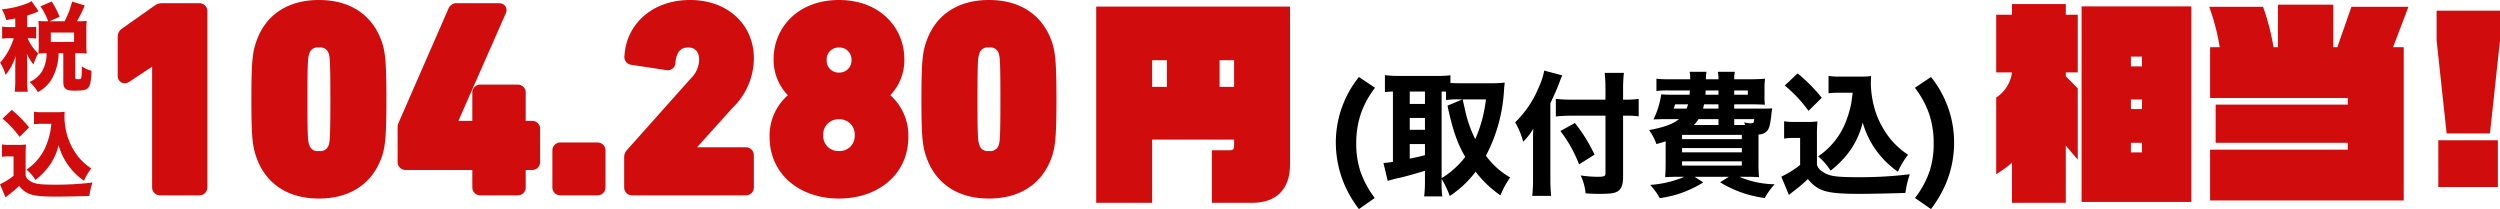
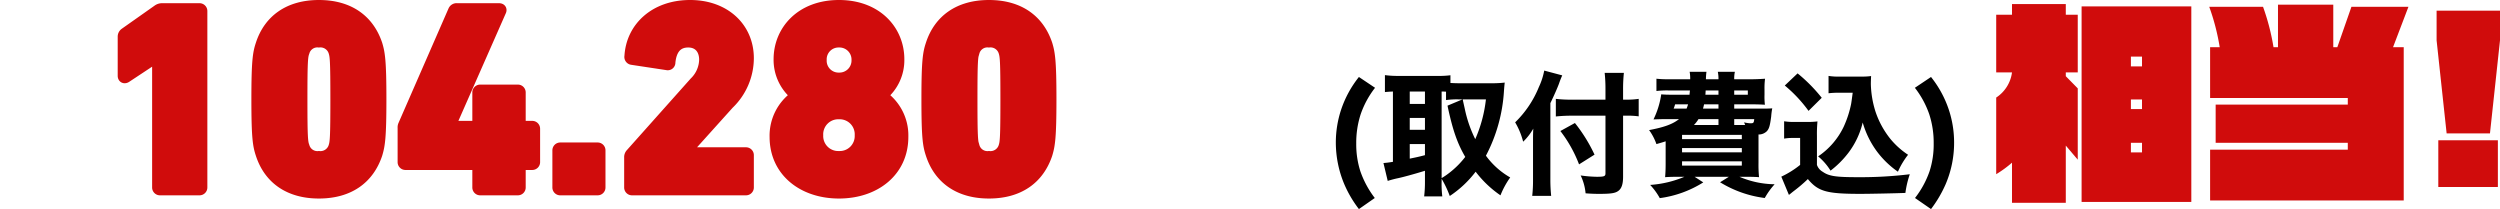
<svg xmlns="http://www.w3.org/2000/svg" width="468.444" height="39.175" viewBox="0 0 468.444 39.175">
  <g transform="translate(-374.396 -1224.4)">
    <g transform="translate(-29 17)">
-       <path d="M38.12-3.76v-29.6H1.8V3.4H12.28V-8.44H27.64v1.28c0,.48-.24.72-.68.72H23.48V3.4h7.6C35.52,3.4,38.12.88,38.12-3.76ZM27.64-18.32H24.92v-5h2.72Zm-12.6,0H12.28v-5h2.76Z" transform="translate(607 1242)" fill="#d00c0c" />
      <path d="M38,3.24V-33.4H17.44V3.24ZM16.72-4.68V-18.04l-2.24-2.28v-.72h2.24v-10.8H14.48v-2H4.4v2H1.44v10.8H4.4a6.653,6.653,0,0,1-2.96,4.72V-1.96A20.867,20.867,0,0,0,4.4-4.12V3.4H14.48V-7.32ZM28.76-22.16H26.68V-24h2.08Zm0,8H26.68v-1.8h2.08Zm0,8.12H26.68v-1.8h2.08ZM78.68-33.32H68l-2.64,7.56H64.6v-7.96H54.24v7.96H53.4a42.226,42.226,0,0,0-1.96-7.56H41.36a41.593,41.593,0,0,1,1.96,7.56h-1.8v9.52h25.8V-15H42.56v7.16H67.32v1.28H41.52V2.96H77.8V-25.76h-2Zm17.16,6.28V-32.6H83.96v5.56L85.84-9.6h8.12ZM95.44.44V-8.32H84.28V.44Z" transform="translate(776 1242)" fill="#d00c0c" />
      <path d="M10,2.5a17.833,17.833,0,0,1-2.7-5,16.49,16.49,0,0,1-.775-5.225,17.3,17.3,0,0,1,.825-5.45,17.1,17.1,0,0,1,2.7-4.975L7.025-20.175a19.909,19.909,0,0,0-3.325,6.1,19.642,19.642,0,0,0-1,6.2A20.188,20.188,0,0,0,4.3-.05,21.539,21.539,0,0,0,7.025,4.575ZM22.525-1.1A19.85,19.85,0,0,1,24.05,2.125a19.877,19.877,0,0,0,4.85-4.55A20.044,20.044,0,0,0,33.55,2a15.734,15.734,0,0,1,1.825-3.35,14.525,14.525,0,0,1-4.55-4.075A29.8,29.8,0,0,0,34.2-17.475c.05-.725.1-1.25.15-1.65a20.115,20.115,0,0,1-2.1.125h-6.4c-.675,0-1.05-.025-1.675-.05V-20.5a16.554,16.554,0,0,1-2.4.125h-7.5a17.8,17.8,0,0,1-2.375-.15v3.175c.575-.05.775-.075,1.5-.1V-4.275c-.95.15-1.2.175-1.775.225l.8,3.35c.375-.125.975-.3,1.75-.475C15.1-1.35,17.45-2,19.4-2.6V-.55a22.494,22.494,0,0,1-.15,2.75h3.4a18.912,18.912,0,0,1-.125-2.775Zm0-16.35c.275,0,.275,0,.825.025v1.575a14.551,14.551,0,0,1,2.425-.125h.65l-2.8,1.175c.975,4.6,1.85,7.075,3.325,9.6a16.2,16.2,0,0,1-2.5,2.6,14.67,14.67,0,0,1-1.925,1.375Zm8.3,1.475a25.532,25.532,0,0,1-2,7.45,23.559,23.559,0,0,1-1.975-5.75c-.275-1.225-.275-1.225-.375-1.7ZM16.55-17.45H19.4v2.325H16.55Zm0,4.95H19.4v2.225H16.55Zm0,4.9H19.4v2.075c-1.25.325-1.625.4-2.85.65Zm39.975-5.325H57.1a15.824,15.824,0,0,1,2.35.125v-3.275a15.375,15.375,0,0,1-2.425.15h-.5v-1.85a28.762,28.762,0,0,1,.15-3.175h-3.6a28.6,28.6,0,0,1,.15,3.15v1.875h-6.35a25.147,25.147,0,0,1-2.95-.15v3.3a29.954,29.954,0,0,1,3.1-.15h6.2v10.8c0,.55-.225.65-1.625.65a23.688,23.688,0,0,1-3.025-.25,9.745,9.745,0,0,1,.925,3.35c1,.075,1.7.1,2.525.1,2.25,0,3.025-.125,3.6-.55.625-.45.9-1.275.9-2.675ZM42.9-15.275c.675-1.375,1.35-2.925,1.625-3.675a16.28,16.28,0,0,1,.6-1.525l-3.375-.9a12.715,12.715,0,0,1-1,3.075,19.3,19.3,0,0,1-4.45,6.625A13.89,13.89,0,0,1,37.8-8.05a10.539,10.539,0,0,0,1.9-2.45c-.05.925-.05,1.475-.05,2.7V-.9a25.761,25.761,0,0,1-.15,3h3.55A29.528,29.528,0,0,1,42.9-.925Zm1.875,5.225a24.475,24.475,0,0,1,3.5,6.25l2.9-1.825A29.574,29.574,0,0,0,47.5-11.55Zm32.575-4.2v-.8H80.6c.95,0,1.725.025,2.5.075a13.16,13.16,0,0,1-.075-1.9v-.95a13.965,13.965,0,0,1,.1-2.025c-.6.05-1.775.1-2.5.1H77.35a5.7,5.7,0,0,1,.125-1.4h-3.2a6.358,6.358,0,0,1,.125,1.4H72.05a10.338,10.338,0,0,1,.1-1.4H69a7.148,7.148,0,0,1,.1,1.4H65.15a19.164,19.164,0,0,1-2.375-.1v2.3a17.432,17.432,0,0,1,2.375-.1h3.9c-.025.35-.05.45-.075.8h-3.25c-.925,0-1.525-.025-2.05-.075a15.931,15.931,0,0,1-1.45,4.7c.775-.025,1.35-.05,2-.05H67c-1.2.95-2.8,1.525-5.6,2.05A10.225,10.225,0,0,1,62.775-7.6c.85-.25,1.15-.325,1.725-.525V-3.9c0,1.15-.05,1.95-.1,2.5.6-.05,1.425-.075,2.6-.075h1.025A20.046,20.046,0,0,1,61.6.05a12.007,12.007,0,0,1,1.8,2.475,20.284,20.284,0,0,0,8.15-2.95l-1.625-1.05H76.35L74.7-.45A20.918,20.918,0,0,0,83.075,2.5a13.58,13.58,0,0,1,1.85-2.575,17.2,17.2,0,0,1-6.6-1.4H79.4c1.15,0,2.025.025,2.6.075a24.091,24.091,0,0,1-.1-2.7V-9.4a2.157,2.157,0,0,0,1.575-.625c.425-.475.575-1.025.8-2.725a13.447,13.447,0,0,1,.2-1.55c-.6.05-1.075.05-2.025.05Zm0,3.075v-1.1H81.1c-.075.725-.15.775-.725.775a5.815,5.815,0,0,1-1.175-.175c.1.25.125.325.2.5Zm-2.95,0H69.8a5.892,5.892,0,0,0,.85-1.1H74.4ZM68.7-15.05a7.513,7.513,0,0,1-.275.8H66a7.012,7.012,0,0,0,.275-.8Zm5.7,0v.8H71.5c.1-.35.125-.475.2-.8Zm0-2.6v.8H71.95c.025-.3.025-.4.05-.8Zm2.95,0H79.9v.8H77.35ZM67.575-9.325h11.2v.8h-11.2Zm0,2.475h11.2v.8h-11.2Zm0,2.475h11.2v.8h-11.2ZM99.55-17.225c-.175,1.325-.225,1.7-.3,2.125a19.436,19.436,0,0,1-1.4,4.275A13.9,13.9,0,0,1,93.075-5.3,11.113,11.113,0,0,1,95.4-2.625a17.591,17.591,0,0,0,3.35-3.35,15.169,15.169,0,0,0,2.675-5.675,16.975,16.975,0,0,0,2.7,5.475,16.977,16.977,0,0,0,3.9,3.75,14.636,14.636,0,0,1,1.9-3.175,14.771,14.771,0,0,1-3.275-2.925,16.475,16.475,0,0,1-2.85-5.225,18.458,18.458,0,0,1-.85-5.1c0-.35.025-1.15.05-1.5a11.826,11.826,0,0,1-1.825.1h-4.05a11.225,11.225,0,0,1-2.1-.125v3.25a16.858,16.858,0,0,1,2.1-.1Zm-12.725-1.35a25.8,25.8,0,0,1,4.45,4.75l2.475-2.45a29.815,29.815,0,0,0-4.525-4.575ZM86.7-8.625a8.9,8.9,0,0,1,1.625-.125H89.7V-3.7a17.38,17.38,0,0,1-3.525,2.2L87.6,1.925c.125-.1.15-.125.35-.275.15-.125.3-.25.625-.5a28,28,0,0,0,2.575-2.2c1.925,2.325,3.525,2.775,9.8,2.775,1.85,0,6.625-.1,8.475-.175a17.756,17.756,0,0,1,.825-3.5,76.385,76.385,0,0,1-9.875.55c-4,0-5.275-.2-6.425-1a2.4,2.4,0,0,1-1.1-1.3V-9.075a25.354,25.354,0,0,1,.1-2.775,14.3,14.3,0,0,1-1.9.1H88.725a11.485,11.485,0,0,1-2.025-.125Zm24.5-9.525a17.1,17.1,0,0,1,2.7,4.975,17.188,17.188,0,0,1,.825,5.45A16.381,16.381,0,0,1,113.95-2.5a17.367,17.367,0,0,1-2.725,5l3,2.075A22.638,22.638,0,0,0,116.95-.05a19.686,19.686,0,0,0,1.6-7.85,19.488,19.488,0,0,0-1-6.175,19.909,19.909,0,0,0-3.325-6.1Z" transform="translate(651 1242)" />
      <path d="M11.9-.5a.472.472,0,0,0,.5.5h7.35a.472.472,0,0,0,.5-.5v-33a.472.472,0,0,0-.5-.5H12.8a1.4,1.4,0,0,0-.9.3L5.8-29.4a.811.811,0,0,0-.35.7v7.3c0,.4.3.5.6.3l5.75-3.8h.1ZM31.3-6.7C32.8-2.1,36.55.6,42.15.6c5.65,0,9.35-2.7,10.9-7.3.5-1.65.75-3.1.75-10.3s-.25-8.65-.75-10.3c-1.55-4.6-5.25-7.3-10.9-7.3-5.6,0-9.35,2.7-10.85,7.3-.55,1.65-.8,3.1-.8,10.3S30.75-8.35,31.3-6.7Zm8.1-1.45C39.1-8.95,39-9.7,39-17s.1-8.05.4-8.85a2.557,2.557,0,0,1,2.75-1.85,2.616,2.616,0,0,1,2.8,1.85c.25.8.35,1.55.35,8.85s-.1,8.05-.35,8.85a2.616,2.616,0,0,1-2.8,1.85A2.557,2.557,0,0,1,39.4-8.15Zm19,3.4H71.6a.265.265,0,0,1,.3.3V-.5a.472.472,0,0,0,.5.5h7a.472.472,0,0,0,.5-.5V-4.45a.265.265,0,0,1,.3-.3h1.9a.472.472,0,0,0,.5-.5v-6.2a.472.472,0,0,0-.5-.5H80.15c-.2,0-.25-.1-.25-.3v-6a.472.472,0,0,0-.5-.5h-7a.472.472,0,0,0-.5.5v6a.265.265,0,0,1-.3.3H66.8v-.1L76.25-33.5c.15-.3,0-.5-.35-.5H68.05a.653.653,0,0,0-.7.4L58-12.2a1.077,1.077,0,0,0-.1.55v6.4A.472.472,0,0,0,58.4-4.75ZM86.9-.5a.472.472,0,0,0,.5.5h6.95a.472.472,0,0,0,.5-.5V-7.4a.472.472,0,0,0-.5-.5H87.4a.472.472,0,0,0-.5.5Zm13.45,0a.472.472,0,0,0,.5.5h21.3a.472.472,0,0,0,.5-.5v-6a.472.472,0,0,0-.5-.5h-11.3v-.1l8.1-9a11.946,11.946,0,0,0,3.7-8.6c0-5.65-4.35-9.9-10.95-9.9s-11,4.15-11.3,9.55a.484.484,0,0,0,.4.6l6.6,1a.434.434,0,0,0,.55-.45c.25-2.65,1.5-3.8,3.4-3.8,1.95,0,3.05,1.35,3.05,3.3a6.036,6.036,0,0,1-1.85,4.2L100.6-6.8a.936.936,0,0,0-.25.7ZM127.6-9.95c0,6.5,5.25,10.55,12,10.55s12-4.05,12-10.55a9.077,9.077,0,0,0-3.85-7.7v-.1a8.516,8.516,0,0,0,3.1-6.75c0-5.35-4.1-10.1-11.25-10.1s-11.25,4.75-11.25,10.1a8.54,8.54,0,0,0,3.15,6.75v.1A9.107,9.107,0,0,0,127.6-9.95ZM139.6-21a3.217,3.217,0,0,1-3.3-3.35,3.217,3.217,0,0,1,3.3-3.35,3.258,3.258,0,0,1,3.35,3.35A3.258,3.258,0,0,1,139.6-21Zm-3.95,10.75a3.82,3.82,0,0,1,3.95-4,3.82,3.82,0,0,1,3.95,4A3.808,3.808,0,0,1,139.6-6.3,3.808,3.808,0,0,1,135.65-10.25Zm21.2,3.55C158.35-2.1,162.1.6,167.7.6c5.65,0,9.35-2.7,10.9-7.3.5-1.65.75-3.1.75-10.3s-.25-8.65-.75-10.3c-1.55-4.6-5.25-7.3-10.9-7.3-5.6,0-9.35,2.7-10.85,7.3-.55,1.65-.8,3.1-.8,10.3S156.3-8.35,156.85-6.7Zm8.1-1.45c-.3-.8-.4-1.55-.4-8.85s.1-8.05.4-8.85a2.557,2.557,0,0,1,2.75-1.85,2.616,2.616,0,0,1,2.8,1.85c.25.8.35,1.55.35,8.85s-.1,8.05-.35,8.85a2.616,2.616,0,0,1-2.8,1.85A2.557,2.557,0,0,1,164.95-8.15Z" transform="translate(421 1243)" fill="#d00c0c" stroke="#d00c0c" stroke-width="2" />
    </g>
-     <path d="M-5.742-10.53H-6.8a7.273,7.273,0,0,1-1.4-.09v2.268a7.5,7.5,0,0,1,1.4-.09h.774a12.289,12.289,0,0,1-2.556,4.59A8.411,8.411,0,0,1-7.56-1.566,10.637,10.637,0,0,0-5.652-5.13c-.036.432-.09,1.548-.09,1.908V-.684A19.691,19.691,0,0,1-5.85,1.584H-3.4A15.128,15.128,0,0,1-3.51-.684V-3.8c0-.486-.036-1.368-.072-1.746A9.113,9.113,0,0,0-2.34-3.528a13.374,13.374,0,0,1,.9-2.07,8.5,8.5,0,0,1-2-2.844h.36a7.9,7.9,0,0,1,1.26.072V-10.6a7.481,7.481,0,0,1-1.26.072H-3.51v-2.16a17.015,17.015,0,0,0,1.674-.594c.324-.144.324-.144.468-.216L-2.7-15.39a3.526,3.526,0,0,1-.774.414A17.364,17.364,0,0,1-8.262-13.86a6.827,6.827,0,0,1,.81,2.016c.864-.126,1.116-.18,1.71-.288ZM.036-11.61a11.656,11.656,0,0,1-1.44-.072c.036.432.054.882.054,1.314v3.456c0,.5-.018.9-.054,1.35A11.17,11.17,0,0,1,.018-5.634H.126v.18a6.5,6.5,0,0,1-.864,3.24A5.314,5.314,0,0,1-3.06-.234a7.3,7.3,0,0,1,1.548,1.89A6.333,6.333,0,0,0,1.17-.936a10.032,10.032,0,0,0,1.206-4.68L2.2-5.634H3.258V-.252c0,1.278.468,1.638,2.07,1.638,1.746,0,2.3-.126,2.664-.63.324-.432.45-1.062.558-3.078a5.824,5.824,0,0,1-1.818-.846C6.714-.864,6.7-.756,6.12-.756H6.066a1.4,1.4,0,0,1-.234-.018c-.27,0-.342-.072-.342-.324V-5.634h.666a12.586,12.586,0,0,1,1.494.072,10.013,10.013,0,0,1-.072-1.35v-3.474a9.186,9.186,0,0,1,.072-1.3,12.392,12.392,0,0,1-1.494.072H5.814a22.6,22.6,0,0,0,1.458-2.97L4.9-15.3a15.96,15.96,0,0,1-1.4,3.69H.666l1.89-.846A14.967,14.967,0,0,0,1.08-15.318l-2.106.9A13.069,13.069,0,0,1,.432-11.61ZM.918-9.5H5.274V-7.74H.918ZM1.026,7.6C.9,8.552.864,8.822.81,9.128A13.994,13.994,0,0,1-.2,12.206a10.008,10.008,0,0,1-3.438,3.978A8,8,0,0,1-1.962,18.11,12.665,12.665,0,0,0,.45,15.7a10.922,10.922,0,0,0,1.926-4.086,12.012,12.012,0,0,0,4.752,6.642A10.538,10.538,0,0,1,8.5,15.968a10.635,10.635,0,0,1-2.358-2.106A11.862,11.862,0,0,1,4.086,10.1a13.29,13.29,0,0,1-.612-3.672c0-.252.018-.828.036-1.08A8.515,8.515,0,0,1,2.2,5.42H-.72a8.082,8.082,0,0,1-1.512-.09V7.67A12.138,12.138,0,0,1-.72,7.6Zm-9.162-.972a18.579,18.579,0,0,1,3.2,3.42L-3.15,8.282A21.467,21.467,0,0,0-6.408,4.988Zm-.09,7.164a6.407,6.407,0,0,1,1.17-.09h.99v3.636A12.514,12.514,0,0,1-8.6,18.92l1.026,2.466c.09-.072.108-.09.252-.2.108-.09.216-.18.45-.36a20.159,20.159,0,0,0,1.854-1.584c1.386,1.674,2.538,2,7.056,2,1.332,0,4.77-.072,6.1-.126A12.785,12.785,0,0,1,8.73,18.6a55,55,0,0,1-7.11.4c-2.88,0-3.8-.144-4.626-.72a1.729,1.729,0,0,1-.792-.936v-3.87a18.254,18.254,0,0,1,.072-2,10.3,10.3,0,0,1-1.368.072H-6.768a8.269,8.269,0,0,1-1.458-.09Z" transform="translate(383 1240)" fill="#d00c0c" />
  </g>
</svg>